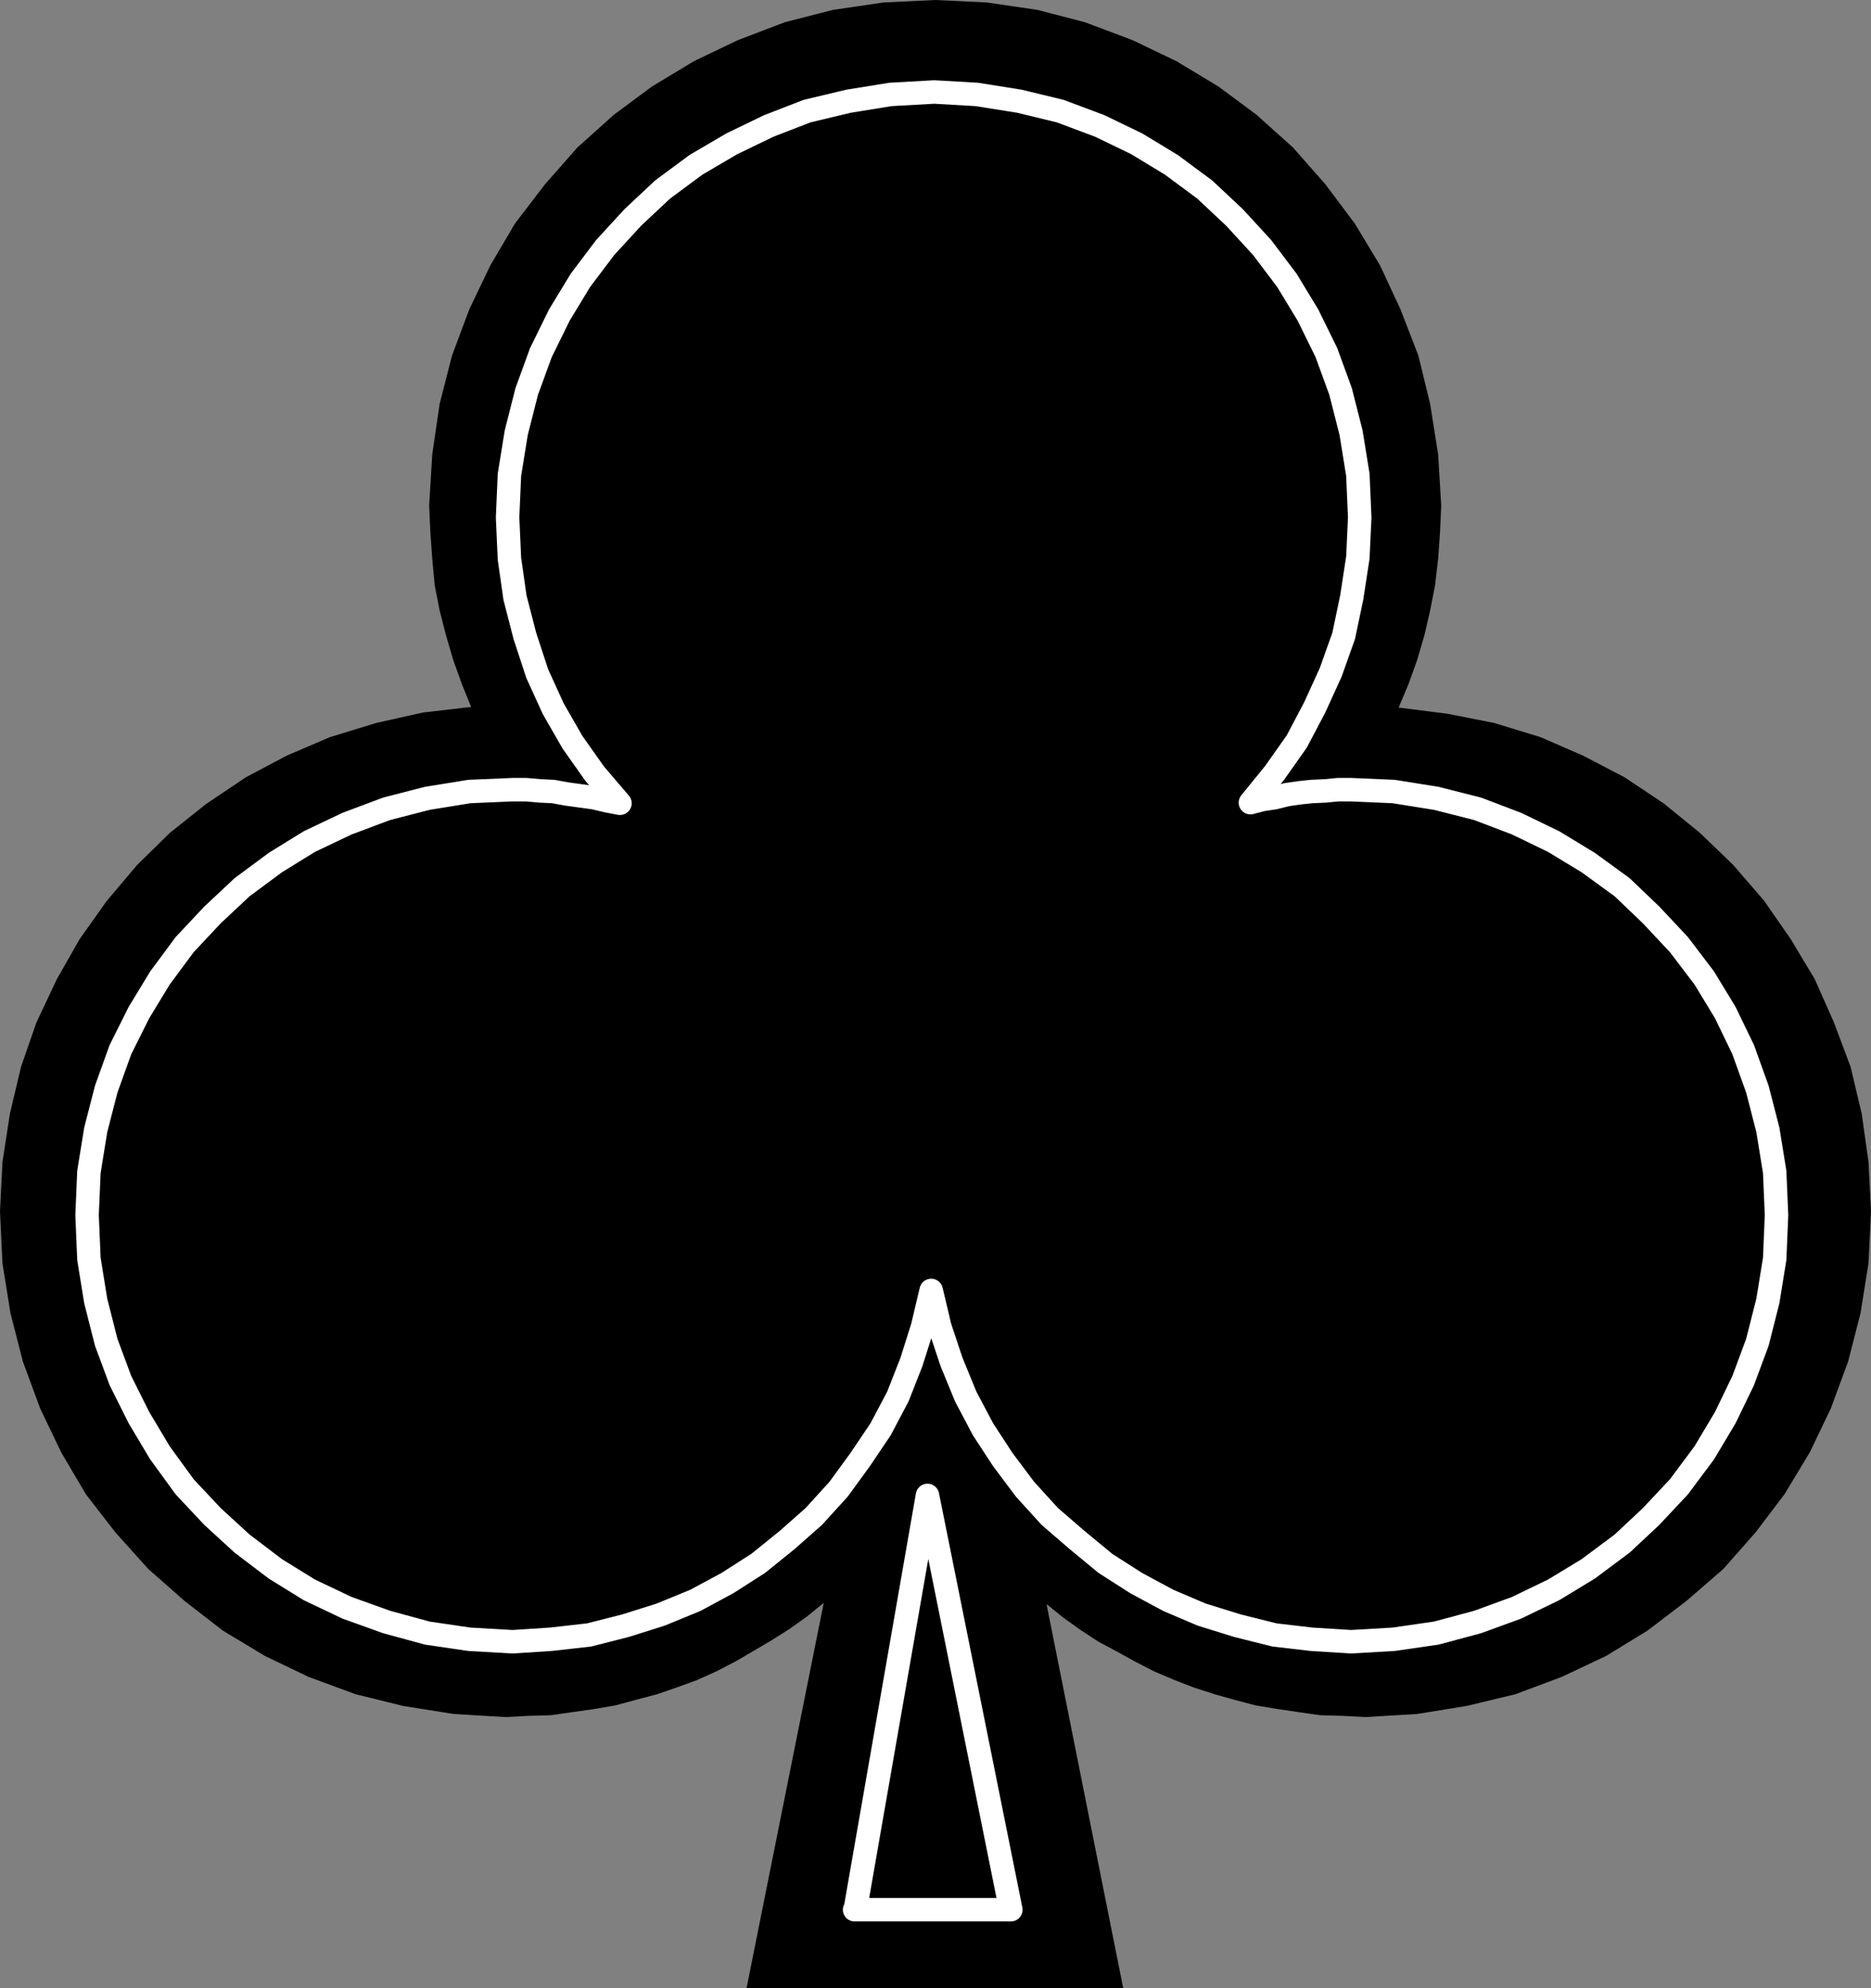
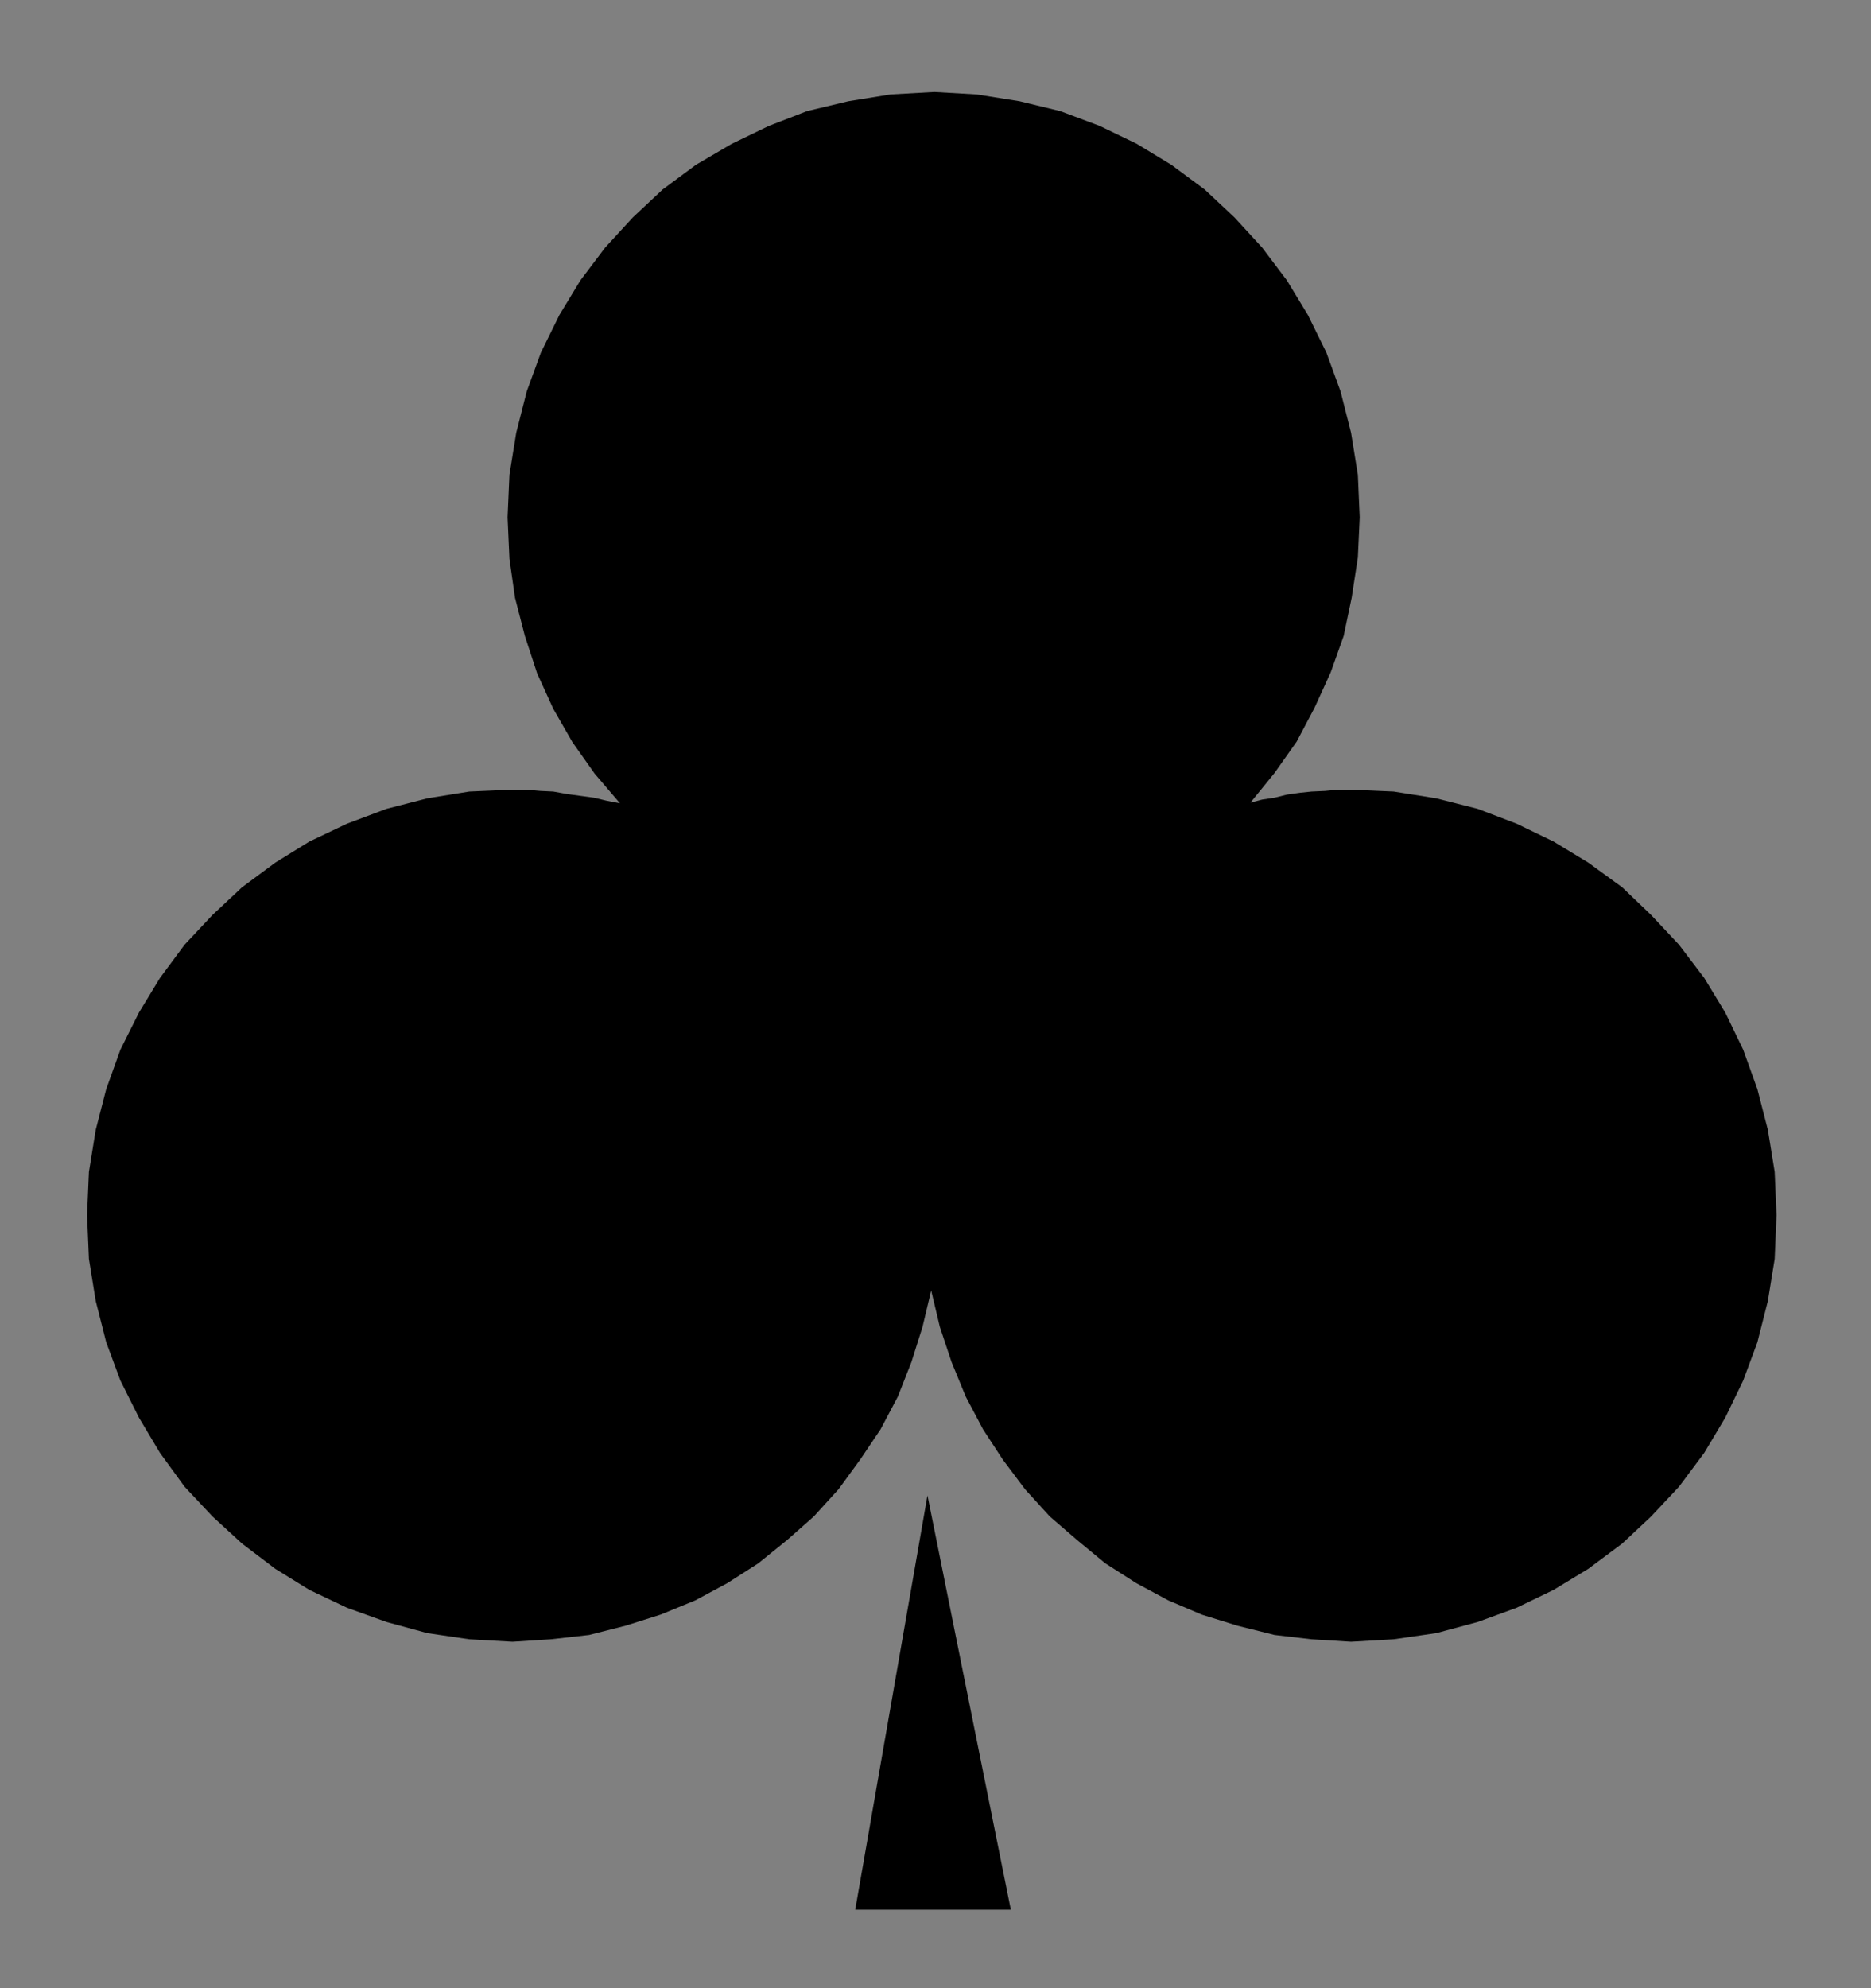
<svg xmlns="http://www.w3.org/2000/svg" xmlns:ns1="http://sodipodi.sourceforge.net/DTD/sodipodi-0.dtd" xmlns:ns2="http://www.inkscape.org/namespaces/inkscape" version="1.0" width="129.553mm" height="137.646mm" id="svg5" ns1:docname="Club 1.wmf">
  <rect width="100%" height="100%" fill="#808080" stroke="none" />
  <ns1:namedview id="namedview5" pagecolor="#ffffff" bordercolor="#000000" borderopacity="0.25" ns2:showpageshadow="2" ns2:pageopacity="0.0" ns2:pagecheckerboard="0" ns2:deskcolor="#d1d1d1" ns2:document-units="mm" />
  <defs id="defs1">
    <pattern id="WMFhbasepattern" patternUnits="userSpaceOnUse" width="6" height="6" x="0" y="0" />
  </defs>
-   <path style="fill:#000000;fill-opacity:1;fill-rule:evenodd;stroke:none" d="m 273.912,419.906 20.038,100.332 h -98.576 l 20.2,-100.816 -4.363,3.554 -4.525,3.231 -4.848,3.07 -4.686,2.747 -4.686,2.747 -5.01,2.585 -5.01,2.262 -5.333,1.939 -5.171,1.777 -5.494,1.454 -5.333,1.454 -5.656,0.969 -5.656,0.808 -5.656,0.808 -5.979,0.162 -5.818,0.323 -13.574,-0.808 -13.251,-2.1 -12.443,-3.07 -12.282,-4.524 -11.474,-5.493 -10.989,-6.624 -10.019,-7.755 -9.534,-8.401 -8.565,-9.532 -7.757,-10.017 L 15.998,380 10.504,368.529 5.979,356.25 2.747,343.648 0.646,330.561 0,316.99 0.646,304.064 2.586,291.462 l 2.909,-12.279 4.04,-11.633 5.333,-11.31 5.979,-10.502 7.11,-10.017 7.918,-9.371 8.565,-8.401 9.534,-7.594 10.342,-6.947 10.666,-5.655 11.312,-4.847 12.12,-3.716 12.282,-2.747 12.605,-1.454 -2.424,-5.978 -2.262,-6.301 -1.939,-6.624 -1.616,-6.301 -1.293,-6.624 -0.646,-6.947 -0.485,-6.786 -0.323,-7.109 0.808,-13.41 1.939,-13.248 3.232,-12.602 4.525,-12.117 5.494,-11.471 6.464,-10.986 7.918,-10.34 8.403,-9.532 9.534,-8.563 10.019,-7.432 10.989,-6.624 11.474,-5.493 L 205.393,5.816 217.998,2.585 231.249,0.646 244.824,0 l 13.413,0.646 13.251,1.939 12.443,3.231 12.443,4.685 11.474,5.493 10.989,6.624 10.019,7.432 9.534,8.563 8.403,9.532 7.757,10.34 6.626,10.986 5.333,11.471 4.686,12.117 3.07,12.602 2.101,13.248 0.808,13.41 -0.323,7.109 -0.485,6.786 -0.808,6.947 -1.293,6.624 -1.454,6.301 -1.939,6.624 -2.262,6.301 -2.586,6.139 12.766,1.616 12.282,2.423 12.12,3.716 11.15,4.847 10.827,5.655 10.181,6.786 9.534,7.755 8.726,8.401 8.08,9.371 6.949,10.017 6.302,10.502 5.01,11.31 4.363,11.633 2.909,12.279 1.778,12.602 0.646,12.925 -0.646,13.571 -2.101,13.087 -3.232,12.602 -4.525,12.279 -5.494,11.471 -6.626,10.986 -7.595,10.017 -8.403,9.532 -9.696,8.401 -10.181,7.755 -10.827,6.624 -11.635,5.493 -12.12,4.524 -12.766,3.07 -12.928,2.1 -13.574,0.808 -5.979,-0.323 -5.818,-0.162 -5.656,-0.808 -5.494,-0.808 -5.818,-0.969 -5.494,-1.454 -5.171,-1.454 -5.494,-1.777 -5.01,-1.939 -5.333,-2.262 -5.01,-2.585 -4.686,-2.585 -4.848,-2.585 -4.686,-3.07 -4.525,-3.231 -4.202,-3.393 v 0 z" id="path1" />
  <path style="fill:#000000;fill-opacity:1;fill-rule:evenodd;stroke:none" d="m 243.693,337.67 -2.262,9.532 -2.909,9.209 -3.555,9.048 -4.525,8.563 -5.333,7.917 -5.656,7.755 -6.464,7.109 -6.949,6.139 -7.595,6.139 -8.08,5.17 -8.403,4.524 -9.05,3.716 -9.211,2.908 -9.534,2.423 -10.019,1.131 -10.019,0.646 -11.312,-0.646 -10.989,-1.616 -10.666,-2.908 -10.342,-3.716 -9.858,-4.685 -8.888,-5.493 -8.726,-6.624 -7.757,-7.109 -7.272,-7.755 -6.464,-8.886 -5.494,-9.209 -4.848,-9.694 -3.717,-10.017 -2.747,-10.825 -1.778,-10.986 -0.485,-11.471 0.485,-11.31 1.778,-10.986 2.747,-10.663 3.717,-10.34 4.848,-9.694 5.494,-9.048 6.464,-8.724 7.272,-7.755 7.757,-7.27 8.726,-6.463 8.888,-5.493 9.858,-4.685 10.342,-3.878 10.666,-2.747 10.989,-1.777 11.312,-0.485 h 3.555 l 3.717,0.323 3.394,0.162 3.555,0.646 3.555,0.485 3.555,0.485 3.394,0.808 3.394,0.646 -6.626,-7.755 -5.818,-8.24 -5.01,-8.724 -4.202,-9.209 -3.232,-9.855 -2.586,-10.017 -1.454,-10.179 -0.485,-10.825 0.485,-11.148 1.778,-10.986 2.747,-10.825 3.717,-10.179 4.848,-9.855 5.494,-9.048 6.464,-8.563 7.272,-7.917 7.757,-7.27 8.726,-6.463 9.373,-5.493 9.696,-4.685 10.019,-3.878 10.827,-2.585 10.989,-1.777 11.474,-0.646 11.15,0.646 11.15,1.777 10.666,2.585 10.342,3.878 9.696,4.685 9.05,5.493 8.726,6.463 7.757,7.27 7.272,7.917 6.464,8.563 5.494,9.048 4.848,9.855 3.717,10.179 2.747,10.825 1.778,10.986 0.485,11.148 -0.485,10.502 -1.616,10.502 -2.101,10.017 -3.394,9.532 -4.202,9.209 -4.686,8.886 -5.818,8.24 -6.302,7.755 3.07,-0.808 3.232,-0.485 3.232,-0.808 3.394,-0.485 3.07,-0.323 3.555,-0.162 3.394,-0.323 h 3.394 l 11.15,0.485 11.15,1.777 10.827,2.747 10.181,3.878 9.696,4.685 9.05,5.493 8.888,6.463 7.595,7.27 7.272,7.755 6.626,8.724 5.494,9.048 4.686,9.694 3.717,10.34 2.747,10.663 1.778,10.986 0.485,11.31 -0.485,11.471 -1.778,10.986 -2.747,10.825 -3.717,10.017 -4.686,9.694 -5.494,9.209 -6.626,8.886 -7.272,7.755 -7.595,7.109 -8.888,6.624 -9.05,5.493 -9.696,4.685 -10.181,3.716 -10.827,2.908 -11.15,1.616 -11.15,0.646 -10.342,-0.646 -9.696,-1.131 -9.696,-2.423 -9.373,-2.908 -8.726,-3.716 -8.403,-4.524 -8.08,-5.17 -7.434,-6.139 -7.11,-6.139 -6.464,-7.109 -5.818,-7.755 -5.171,-7.917 -4.525,-8.563 -3.717,-9.048 -3.07,-9.209 z" id="path2" />
-   <path style="fill:none;stroke:#ffffff;stroke-width:6.141px;stroke-linecap:round;stroke-linejoin:round;stroke-miterlimit:4;stroke-dasharray:none;stroke-opacity:1" d="m 243.693,337.67 -2.262,9.532 -2.909,9.209 -3.555,9.048 -4.525,8.563 -5.333,7.917 -5.656,7.755 -6.464,7.109 -6.949,6.139 -7.595,6.139 -8.08,5.17 -8.403,4.524 -9.05,3.716 -9.211,2.908 -9.534,2.423 -10.019,1.131 -10.019,0.646 -11.312,-0.646 -10.989,-1.616 -10.666,-2.908 -10.342,-3.716 -9.858,-4.685 -8.888,-5.493 -8.726,-6.624 -7.757,-7.109 -7.272,-7.755 -6.464,-8.886 -5.494,-9.209 -4.848,-9.694 -3.717,-10.017 -2.747,-10.825 -1.778,-10.986 -0.485,-11.471 0.485,-11.31 1.778,-10.986 2.747,-10.663 3.717,-10.34 4.848,-9.694 5.494,-9.048 6.464,-8.724 7.272,-7.755 7.757,-7.27 8.726,-6.463 8.888,-5.493 9.858,-4.685 10.342,-3.878 10.666,-2.747 10.989,-1.777 11.312,-0.485 h 3.555 l 3.717,0.323 3.394,0.162 3.555,0.646 3.555,0.485 3.555,0.485 3.394,0.808 3.394,0.646 -6.626,-7.755 -5.818,-8.24 -5.01,-8.724 -4.202,-9.209 -3.232,-9.855 -2.586,-10.017 -1.454,-10.179 -0.485,-10.825 0.485,-11.148 1.778,-10.986 2.747,-10.825 3.717,-10.179 4.848,-9.855 5.494,-9.048 6.464,-8.563 7.272,-7.917 7.757,-7.27 8.726,-6.463 9.373,-5.493 9.696,-4.685 10.019,-3.878 10.827,-2.585 10.989,-1.777 11.474,-0.646 11.15,0.646 11.15,1.777 10.666,2.585 10.342,3.878 9.696,4.685 9.05,5.493 8.726,6.463 7.757,7.27 7.272,7.917 6.464,8.563 5.494,9.048 4.848,9.855 3.717,10.179 2.747,10.825 1.778,10.986 0.485,11.148 -0.485,10.502 -1.616,10.502 -2.101,10.017 -3.394,9.532 -4.202,9.209 -4.686,8.886 -5.818,8.24 -6.302,7.755 3.07,-0.808 3.232,-0.485 3.232,-0.808 3.394,-0.485 3.07,-0.323 3.555,-0.162 3.394,-0.323 h 3.394 l 11.15,0.485 11.15,1.777 10.827,2.747 10.181,3.878 9.696,4.685 9.05,5.493 8.888,6.463 7.595,7.27 7.272,7.755 6.626,8.724 5.494,9.048 4.686,9.694 3.717,10.34 2.747,10.663 1.778,10.986 0.485,11.31 -0.485,11.471 -1.778,10.986 -2.747,10.825 -3.717,10.017 -4.686,9.694 -5.494,9.209 -6.626,8.886 -7.272,7.755 -7.595,7.109 -8.888,6.624 -9.05,5.493 -9.696,4.685 -10.181,3.716 -10.827,2.908 -11.15,1.616 -11.15,0.646 -10.342,-0.646 -9.696,-1.131 -9.696,-2.423 -9.373,-2.908 -8.726,-3.716 -8.403,-4.524 -8.08,-5.17 -7.434,-6.139 -7.11,-6.139 -6.464,-7.109 -5.818,-7.755 -5.171,-7.917 -4.525,-8.563 -3.717,-9.048 -3.07,-9.209 -2.262,-9.532 v 0" id="path3" />
  <path style="fill:#000000;fill-opacity:1;fill-rule:evenodd;stroke:none" d="M 223.654,499.719 H 264.539 L 242.723,391.309 223.816,499.719 v 0 z" id="path4" />
-   <path style="fill:none;stroke:#ffffff;stroke-width:6.141px;stroke-linecap:round;stroke-linejoin:round;stroke-miterlimit:4;stroke-dasharray:none;stroke-opacity:1" d="M 223.654,499.719 H 264.539 L 242.723,391.309 223.816,499.719 v 0" id="path5" />
</svg>